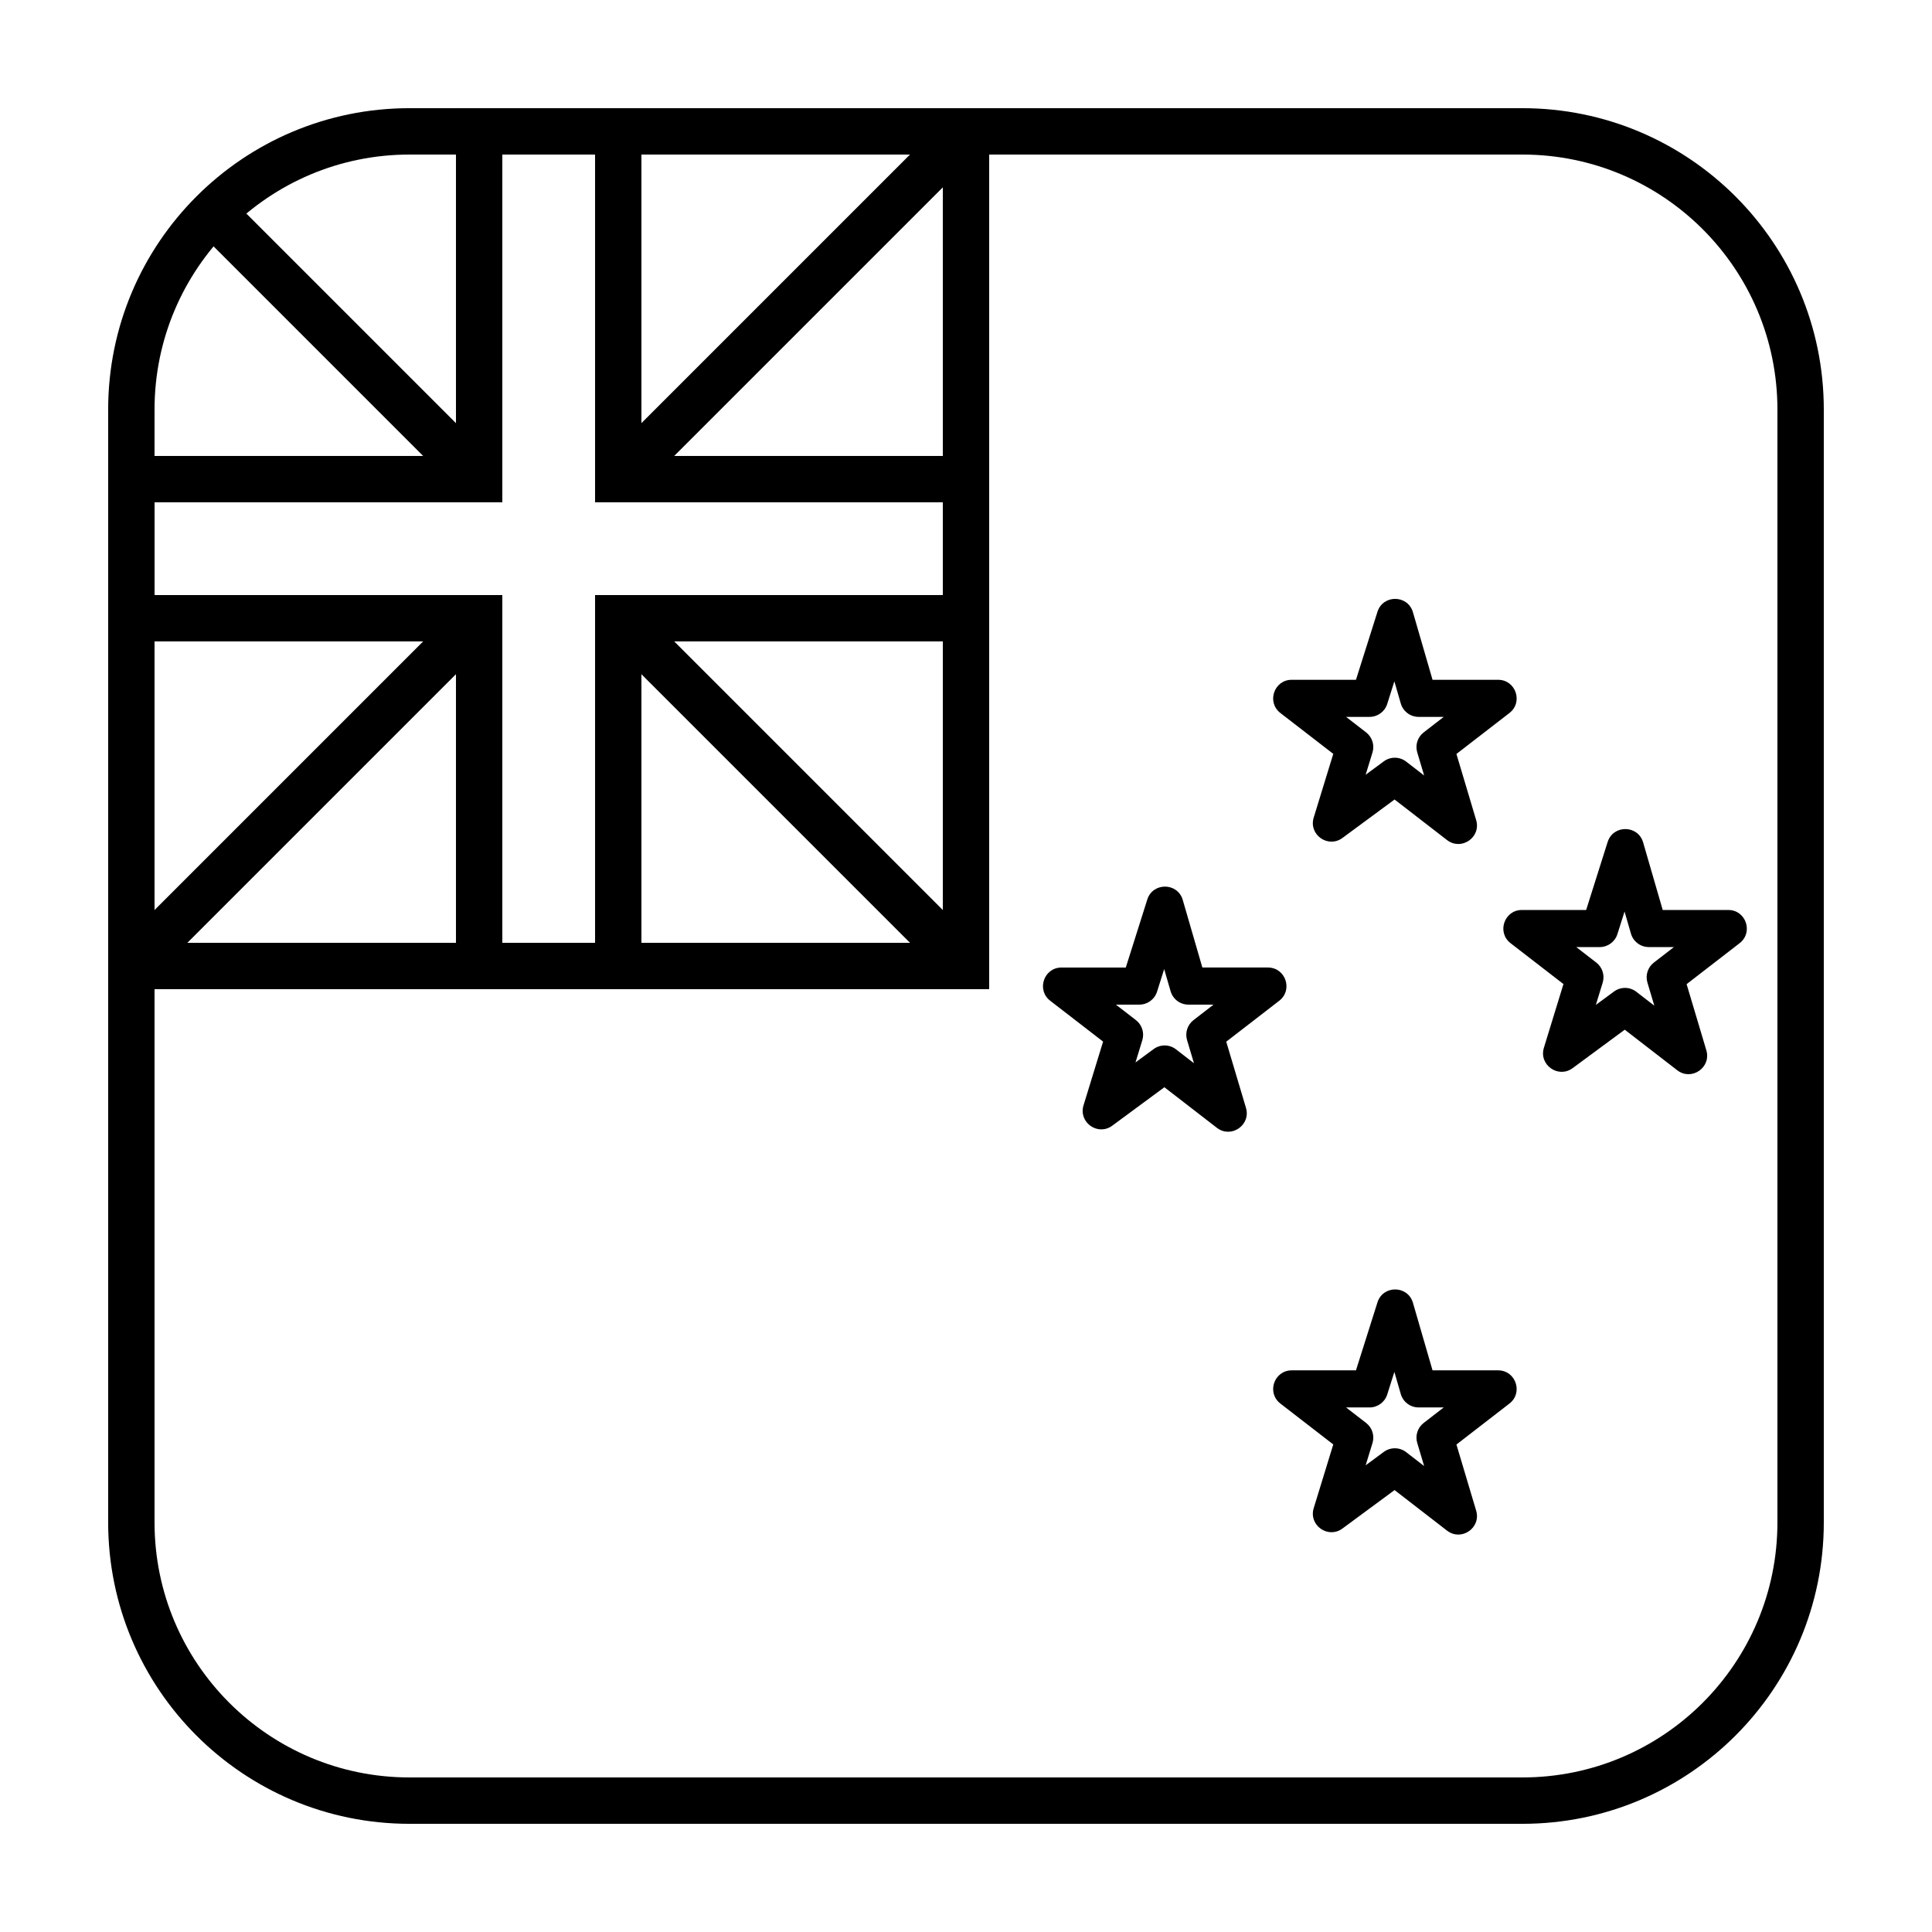
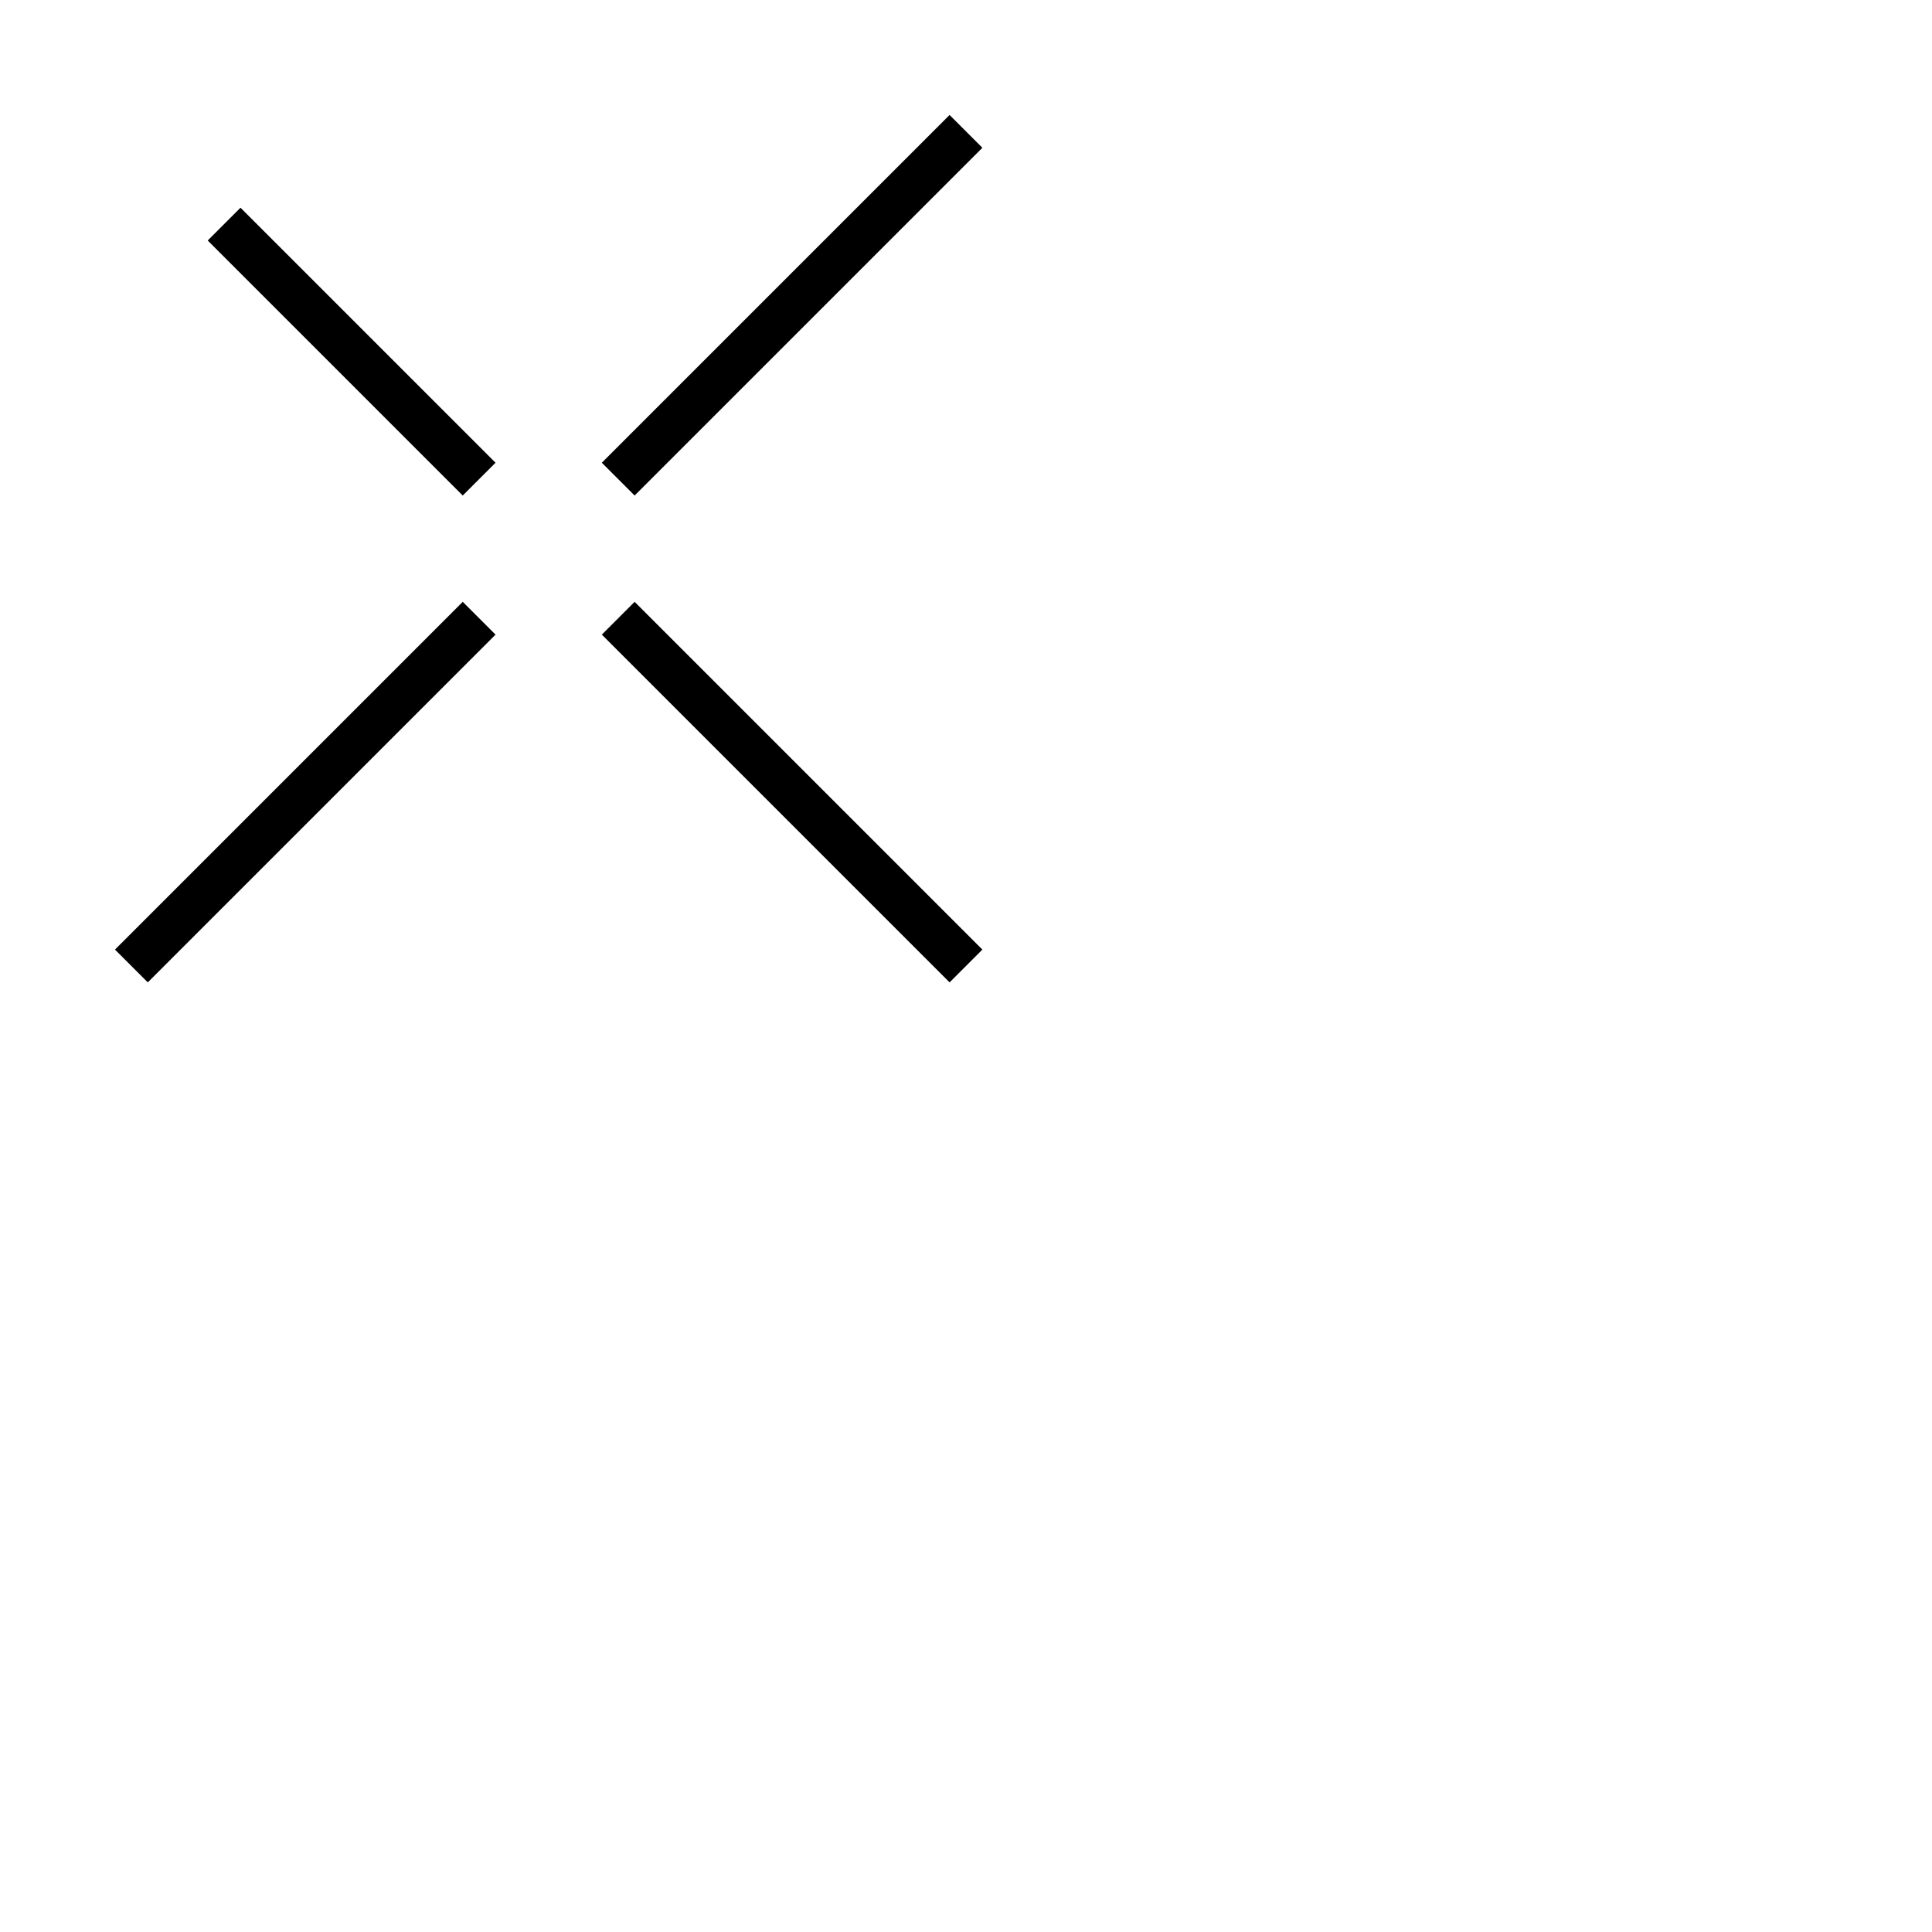
<svg xmlns="http://www.w3.org/2000/svg" fill="#000000" width="800px" height="800px" version="1.1" viewBox="144 144 512 512">
  <g>
-     <path d="m252.54 172.67h294.91c44.113 0 79.875 35.762 79.875 79.875v294.91c0 44.113-35.762 79.875-79.875 79.875h-294.91c-44.113 0-79.875-35.762-79.875-79.875v-294.91c0-44.113 35.762-79.875 79.875-79.875zm0 12.289c-37.328 0-67.586 30.258-67.586 67.586v294.91c0 37.328 30.258 67.586 67.586 67.586h294.91c37.328 0 67.586-30.258 67.586-67.586v-294.91c0-37.328-30.258-67.586-67.586-67.586z" />
-     <path d="m393.86 172.67h12.285v233.47h-233.47v-12.285h221.19z" />
-     <path d="m393.86 277.12h-92.16v-92.16h-24.578v92.16h-92.16v24.578h92.16v92.16h24.578v-92.16h92.16zm-79.875-12.285h92.16v49.148h-92.16v92.16h-49.148v-92.16h-92.164v-49.148h92.164v-92.164h49.148z" />
    <path d="m312.18 275.32-8.691-8.691 92.16-92.16 8.691 8.691z" />
    <path d="m303.49 312.18 8.691-8.691 92.16 92.16-8.691 8.691z" />
    <path d="m275.32 266.63-8.691 8.691-67.582-67.586 8.688-8.688z" />
    <path d="m266.63 303.49 8.691 8.691-92.16 92.16-8.691-8.691z" />
-     <path d="m572.63 391.55c-0.645 2.043-2.543 3.434-4.684 3.434h-6.227l5.312 4.106c1.621 1.25 2.293 3.375 1.695 5.328l-1.812 5.894 4.812-3.547c1.766-1.305 4.184-1.277 5.922 0.066l4.762 3.68-1.828-6.125c-0.578-1.945 0.098-4.051 1.707-5.293l5.32-4.109h-6.664c-2.188 0-4.113-1.449-4.723-3.547l-1.699-5.867zm-2.59-24.406c1.469-4.637 8.055-4.559 9.41 0.113l5.188 17.895h17.371c4.688 0 6.715 5.938 3.004 8.805l-14.043 10.852 5.227 17.523c1.363 4.574-3.938 8.215-7.715 5.293l-13.906-10.746-13.812 10.188c-3.812 2.812-9.008-0.867-7.617-5.398l5.184-16.883-14.012-10.828c-3.711-2.867-1.684-8.805 3.004-8.805h17.023zm-58.41 146.41c-0.645 2.043-2.543 3.434-4.684 3.434h-6.227l5.312 4.106c1.617 1.25 2.293 3.375 1.691 5.332l-1.809 5.894 4.809-3.551c1.77-1.301 4.188-1.273 5.926 0.066l4.762 3.684-1.828-6.125c-0.582-1.949 0.098-4.051 1.707-5.297l5.316-4.109h-6.66c-2.188 0-4.113-1.445-4.723-3.547l-1.699-5.867zm-2.59-24.406c1.469-4.633 8.055-4.555 9.406 0.113l5.191 17.895h17.367c4.691 0 6.715 5.941 3.008 8.805l-14.043 10.855 5.227 17.52c1.363 4.578-3.938 8.215-7.719 5.297l-13.902-10.746-13.812 10.188c-3.816 2.812-9.008-0.871-7.617-5.398l5.184-16.883-14.012-10.832c-3.711-2.863-1.684-8.805 3.004-8.805h17.023zm2.59-158.6c-0.645 2.047-2.543 3.434-4.684 3.434h-6.227l5.312 4.106c1.617 1.254 2.293 3.375 1.691 5.332l-1.809 5.894 4.809-3.547c1.77-1.305 4.188-1.277 5.926 0.066l4.762 3.68-1.828-6.125c-0.582-1.949 0.098-4.051 1.707-5.293l5.316-4.113h-6.66c-2.188 0-4.113-1.445-4.723-3.547l-1.699-5.867zm-2.59-24.406c1.469-4.633 8.055-4.555 9.406 0.113l5.191 17.898h17.367c4.691 0 6.715 5.938 3.008 8.805l-14.043 10.852 5.227 17.523c1.363 4.574-3.938 8.211-7.719 5.293l-13.902-10.746-13.812 10.188c-3.816 2.812-9.008-0.867-7.617-5.398l5.184-16.883-14.012-10.828c-3.711-2.867-1.684-8.805 3.004-8.805h17.023zm-58.41 100.66c-0.648 2.043-2.543 3.434-4.688 3.434h-6.223l5.312 4.106c1.617 1.25 2.293 3.375 1.691 5.332l-1.809 5.891 4.809-3.547c1.77-1.305 4.184-1.277 5.922 0.066l4.766 3.68-1.828-6.125c-0.582-1.945 0.098-4.051 1.703-5.293l5.32-4.109h-6.664c-2.188 0-4.109-1.445-4.719-3.547l-1.703-5.867zm-2.59-24.406c1.465-4.637 8.055-4.559 9.406 0.113l5.191 17.895h17.367c4.688 0 6.715 5.938 3.008 8.805l-14.047 10.852 5.227 17.523c1.367 4.574-3.938 8.215-7.715 5.293l-13.906-10.746-13.812 10.188c-3.812 2.812-9.004-0.867-7.613-5.398l5.184-16.883-14.016-10.828c-3.707-2.867-1.68-8.805 3.008-8.805h17.023z" />
  </g>
</svg>